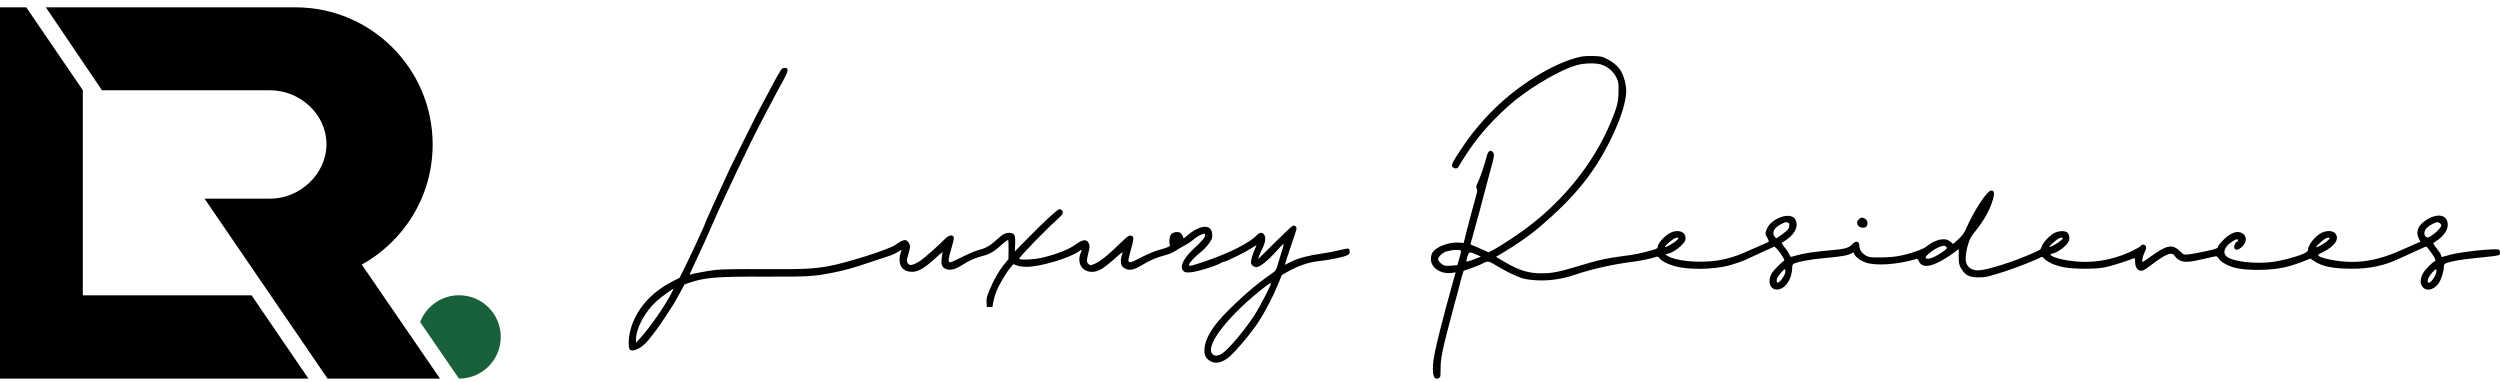
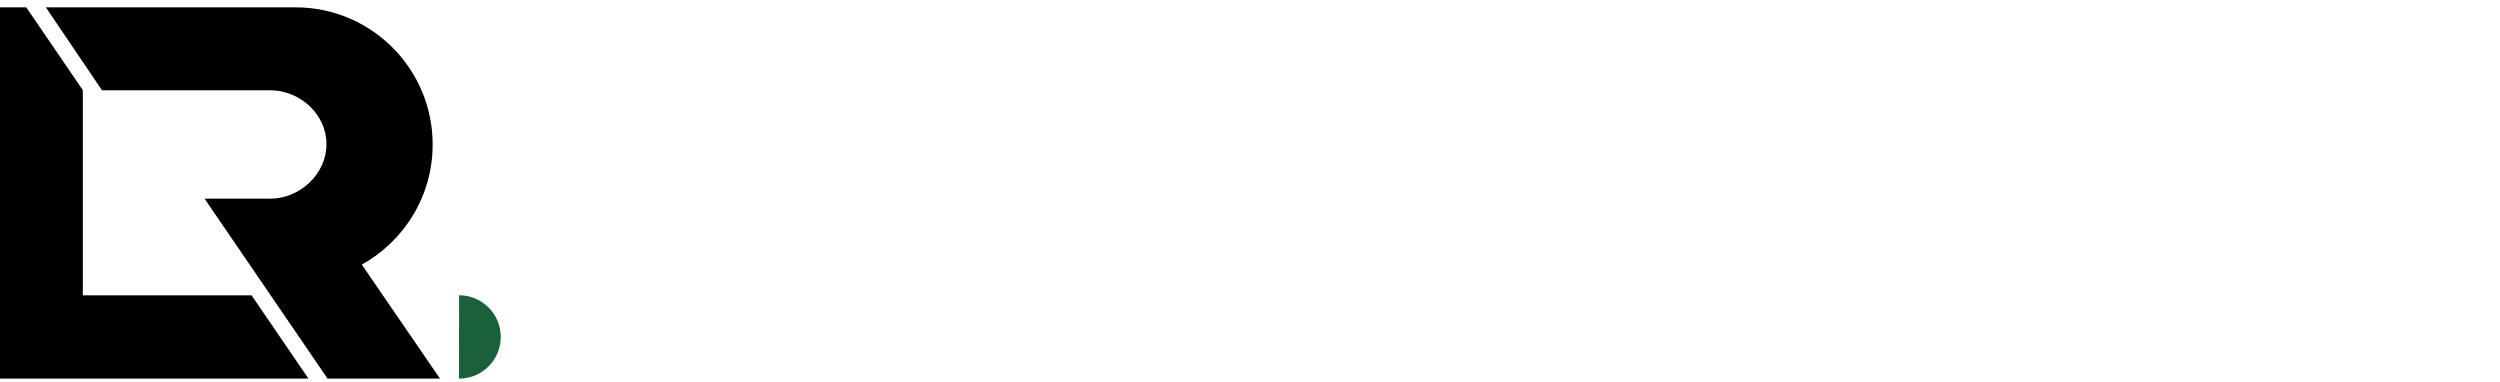
<svg xmlns="http://www.w3.org/2000/svg" width="268" height="41" viewBox="0 0 268 41" fill="none">
-   <path fill-rule="evenodd" clip-rule="evenodd" d="M49.214 40.589C51.682 40.589 53.683 38.589 53.683 36.12C53.683 33.652 51.682 31.651 49.214 31.651C47.307 31.651 45.679 32.846 45.037 34.527L49.203 40.589C49.207 40.589 49.21 40.589 49.214 40.589Z" fill="#18613A" />
+   <path fill-rule="evenodd" clip-rule="evenodd" d="M49.214 40.589C51.682 40.589 53.683 38.589 53.683 36.12C53.683 33.652 51.682 31.651 49.214 31.651L49.203 40.589C49.207 40.589 49.21 40.589 49.214 40.589Z" fill="#18613A" />
  <path fill-rule="evenodd" clip-rule="evenodd" d="M0 0.787H2.816L8.878 9.665V31.663H26.97L33.068 40.589H0V0.787ZM46.38 15.488C46.38 21.031 43.312 25.857 38.782 28.362L47.17 40.589H35.117L21.938 21.311L21.94 21.312L21.931 21.299H28.947C32.156 21.299 34.997 18.662 34.997 15.452C34.997 12.243 32.156 9.677 28.947 9.677H10.932L4.917 0.787H31.679C39.798 0.787 46.38 7.369 46.38 15.488Z" fill="black" />
-   <path fill-rule="evenodd" clip-rule="evenodd" d="M169.38 6.094C167.972 6.417 166.291 7.166 164.597 8.223C161.356 10.246 158.721 12.82 156.599 16.036C155.553 17.62 155.474 17.825 155.845 17.996C156.126 18.125 156.287 18.049 156.459 17.704C156.623 17.376 157.473 16.082 157.993 15.371C159.149 13.79 161.005 11.869 162.572 10.632C164.569 9.056 167.412 7.441 168.973 6.997C169.868 6.742 171.178 6.726 171.792 6.962C172.42 7.204 172.991 7.72 173.275 8.303C173.499 8.764 173.515 8.869 173.506 9.8C173.494 10.928 173.354 11.485 172.674 13.108C170.707 17.799 167.191 22.038 162.708 25.121C161.678 25.829 160.484 26.585 160.024 26.821L159.572 27.052L159.219 26.882C159.025 26.788 158.595 26.601 158.263 26.465C157.932 26.329 157.65 26.212 157.637 26.205C157.625 26.198 157.713 25.862 157.832 25.46C158.084 24.613 159.012 21.176 159.299 20.028C159.407 19.597 159.6 18.872 159.729 18.418C160.185 16.81 160.222 16.59 160.073 16.36C159.809 15.953 159.501 16.167 159.34 16.869C159.182 17.554 158.657 19.098 158.416 19.584C158.241 19.937 158.221 20.047 158.3 20.223C158.374 20.387 158.366 20.54 158.266 20.885C158.011 21.758 157.332 24.305 157.122 25.172L156.909 26.051L156.505 26.011C155.437 25.908 154.008 26.409 153.589 27.034C153.361 27.372 153.33 27.962 153.52 28.333C153.858 28.993 154.741 29.379 155.631 29.256L156.047 29.198L155.879 29.792C154.569 34.45 153.77 37.664 153.655 38.743C153.502 40.181 153.693 40.783 154.224 40.539C154.418 40.45 154.429 40.402 154.429 39.648C154.429 38.322 154.566 37.678 155.951 32.476C156.028 32.189 156.139 31.797 156.198 31.605C156.257 31.414 156.373 30.963 156.456 30.604C156.539 30.245 156.674 29.743 156.756 29.487L156.906 29.023L157.65 28.77C158.059 28.631 158.577 28.424 158.802 28.31C159.532 27.94 159.531 27.94 160.345 28.436C161.381 29.068 162.543 29.636 163.213 29.836C163.573 29.944 164.169 30.023 164.856 30.053C166.13 30.11 167.517 29.905 168.776 29.472C170.631 28.834 172.994 28.31 175.239 28.037C175.804 27.968 177.177 27.674 177.485 27.556C177.702 27.472 177.747 27.488 177.921 27.712C178.201 28.074 179.181 28.497 180.121 28.663C181.827 28.963 184.399 28.814 185.762 28.336C186.041 28.238 186.405 28.118 186.571 28.069C186.736 28.019 187.144 27.847 187.475 27.685C187.807 27.524 188.562 27.175 189.153 26.91L190.227 26.428L190.491 26.687C190.636 26.828 190.888 27.168 191.052 27.441C191.286 27.831 191.322 27.944 191.222 27.974C191.152 27.995 190.82 28.296 190.485 28.642C190.023 29.119 189.848 29.369 189.763 29.676C189.548 30.452 189.854 31.04 190.475 31.04C191.326 31.04 192.089 29.982 192.119 28.759C192.127 28.414 192.162 28.335 192.344 28.248C192.761 28.049 194.039 27.814 195.403 27.685C197.445 27.492 198 27.403 198.373 27.211C198.694 27.046 198.712 27.045 198.759 27.194C198.856 27.503 199.396 27.922 199.964 28.131C201.044 28.527 203.377 28.373 205.403 27.773C205.542 27.732 205.605 27.781 205.704 28.008C205.955 28.582 206.553 28.659 207.523 28.244C208.137 27.98 208.904 27.513 209.628 26.962L209.979 26.695L209.977 27.496C209.976 28.154 210.009 28.36 210.162 28.646C210.612 29.488 211.051 29.734 212.101 29.734C212.853 29.734 213.043 29.691 214.878 29.11C216.022 28.748 218.453 27.795 218.746 27.593C218.887 27.495 218.942 27.516 219.176 27.752C219.571 28.151 220.39 28.501 221.306 28.662C222.388 28.853 224.617 28.856 225.606 28.669C226.209 28.555 228.133 27.953 228.73 27.692C228.861 27.635 228.88 27.678 228.88 28.032C228.88 28.786 229.287 29.196 229.802 28.959C229.922 28.903 230.239 28.69 230.506 28.485C232.212 27.177 232.846 26.935 233.161 27.473C233.245 27.617 233.484 27.818 233.691 27.92C234.169 28.154 234.765 28.112 236.318 27.737C236.925 27.591 237.488 27.471 237.568 27.471C237.648 27.472 237.777 27.585 237.855 27.723C238.02 28.016 238.625 28.397 239.268 28.611C240.03 28.865 241.285 28.98 242.658 28.922C244.357 28.85 245.46 28.607 247.132 27.934L247.676 27.716L247.994 27.937C248.885 28.559 250.046 28.804 252.103 28.806C254.103 28.808 255.633 28.475 257.317 27.671C257.672 27.502 258.254 27.236 258.609 27.081C258.965 26.926 259.428 26.715 259.638 26.613C259.848 26.51 260.046 26.426 260.078 26.426C260.167 26.426 260.886 27.396 261.009 27.682C261.105 27.906 261.1 27.947 260.964 28.024C260.662 28.195 259.971 28.906 259.77 29.252C259.485 29.743 259.418 30.248 259.592 30.589C259.938 31.264 260.82 31.179 261.393 30.416C261.668 30.049 261.97 29.15 261.97 28.695C261.97 28.426 262.013 28.324 262.16 28.245C262.508 28.056 263.809 27.817 265.201 27.685C266.8 27.534 267.815 27.403 267.925 27.335C268.023 27.273 268.023 26.942 267.925 26.786C267.787 26.566 263.773 26.979 262.54 27.34C262.13 27.46 261.78 27.558 261.763 27.558C261.745 27.558 261.707 27.464 261.678 27.349C261.65 27.234 261.452 26.923 261.238 26.658C261.025 26.393 260.85 26.143 260.85 26.102C260.85 26.062 260.957 25.964 261.087 25.886C261.873 25.413 262.401 24.702 262.401 24.119C262.401 22.995 261.29 22.776 260.001 23.646C259.189 24.194 258.936 24.894 259.301 25.582L259.475 25.911L259.15 26.046C258.694 26.236 258.435 26.351 257.403 26.818C254.918 27.944 252.786 28.292 250.487 27.948C249.485 27.797 248.819 27.622 248.578 27.444C248.426 27.331 248.46 27.299 249.052 27.006C250.349 26.364 250.853 25.547 250.298 24.986C250.033 24.719 249.426 24.698 248.915 24.938C248.207 25.27 247.417 26.255 247.408 26.818C247.406 26.949 247.262 27.054 246.825 27.243C246.137 27.54 244.616 27.94 243.672 28.073C241.823 28.332 239.349 28.049 238.708 27.504C238.218 27.088 238.457 26.43 239.292 25.895C239.731 25.614 239.91 25.578 239.91 25.773C239.91 25.845 239.872 25.904 239.826 25.904C239.663 25.904 239.459 26.332 239.515 26.556C239.595 26.878 239.924 26.84 240.339 26.462C240.887 25.961 240.892 25.278 240.349 24.994C239.983 24.803 239.665 24.826 239.156 25.083C238.677 25.324 237.756 26.254 237.756 26.496C237.756 26.616 237.5 26.7 236.399 26.943C235.652 27.108 234.827 27.258 234.564 27.277C234.102 27.309 234.073 27.298 233.72 26.952C232.899 26.147 232.308 26.242 230.63 27.449C230.148 27.796 229.731 28.08 229.705 28.08C229.577 28.08 229.679 27.505 229.877 27.112C230.131 26.604 230.124 26.344 229.851 26.243C229.702 26.188 229.613 26.218 229.463 26.377C229.356 26.491 228.88 26.761 228.407 26.979C226.22 27.981 223.942 28.296 221.632 27.915C220.253 27.688 219.406 27.3 220.017 27.177C220.678 27.043 221.665 26.264 221.802 25.768C221.906 25.391 221.764 24.956 221.504 24.856C221.163 24.725 220.685 24.76 220.279 24.947C219.778 25.176 219.004 25.989 218.877 26.419C218.781 26.74 218.729 26.78 217.985 27.111C215.831 28.069 213 28.966 212.077 28.983C211.496 28.994 211.067 28.77 210.843 28.338C210.644 27.953 210.691 27.192 210.977 26.205C211.143 25.632 211.272 25.39 211.693 24.868C212.635 23.699 213.242 22.639 213.588 21.558C213.84 20.773 213.802 20.42 213.464 20.42C213.028 20.42 211.677 22.466 210.76 24.514C210.526 25.037 210.356 25.269 209.92 25.661L209.374 26.153L209.125 25.941C208.81 25.674 208.545 25.607 208.068 25.673C207.588 25.74 207.02 26.009 206.594 26.371C206.372 26.559 205.943 26.761 205.313 26.972C203.936 27.434 203.014 27.589 201.607 27.596C200.509 27.601 200.368 27.583 200.031 27.402C199.608 27.173 199.325 26.764 199.324 26.378C199.324 25.878 198.975 25.754 198.628 26.13C198.251 26.538 197.853 26.676 196.769 26.776C194.53 26.981 193.445 27.134 192.728 27.344C192.314 27.465 191.967 27.552 191.956 27.539C191.944 27.525 191.868 27.377 191.785 27.209C191.703 27.042 191.476 26.712 191.282 26.476C191.064 26.21 190.969 26.033 191.034 26.011C191.091 25.992 191.368 25.805 191.649 25.597C192.484 24.976 192.802 24.195 192.477 23.561C192.214 23.047 191.445 22.991 190.572 23.422C189.961 23.724 189.561 24.127 189.369 24.635C189.218 25.034 189.219 25.036 189.443 25.473C189.648 25.872 189.655 25.916 189.52 25.967C189.438 25.998 188.809 26.275 188.122 26.582C186.394 27.355 185.89 27.541 184.847 27.788C183.01 28.222 180.288 28.115 179.006 27.558C178.555 27.362 178.426 27.21 178.708 27.209C179.252 27.206 180.564 26.209 180.671 25.717C180.835 24.963 180.056 24.537 179.185 24.905C178.527 25.183 177.695 26.072 177.695 26.499C177.695 26.632 177.54 26.704 176.855 26.889C175.638 27.217 175.387 27.265 173.866 27.468C172.465 27.655 171.454 27.858 170.457 28.154C170.149 28.245 169.412 28.463 168.819 28.639C167.022 29.173 166.339 29.299 165.222 29.299C163.801 29.299 162.758 28.96 161.083 27.958L160.37 27.53L161.127 27.081C162.588 26.212 164.007 25.222 164.985 24.389C168.808 21.131 170.884 18.574 172.696 14.892C173.735 12.781 174.34 10.864 174.331 9.713C174.327 9.132 174.134 8.337 173.871 7.817C173.564 7.208 173.094 6.761 172.342 6.362C171.76 6.053 171.674 6.033 170.811 6.005C170.242 5.987 169.701 6.02 169.38 6.094ZM83.635 7.631C83.355 8.078 82.577 9.504 82.023 10.583C81.79 11.038 81.568 11.449 81.53 11.497C81.458 11.588 78.618 17.272 78.267 18.026C76.789 21.209 75.583 23.876 75.583 23.961C75.583 24.073 73.931 27.634 73.29 28.905L72.85 29.777L72.068 30.179C69.723 31.383 68.121 33.254 67.569 35.433C67.358 36.266 67.336 37.322 67.526 37.482C67.878 37.777 68.841 37.285 69.493 36.477C70.299 35.479 70.684 34.947 71.391 33.861C71.668 33.434 71.986 32.948 72.098 32.781C72.21 32.613 72.545 32.029 72.843 31.483L73.385 30.489L73.859 30.324C75.517 29.745 76.835 29.637 82.032 29.656C86.574 29.673 87.235 29.635 89.198 29.248C90.569 28.977 91.537 28.706 93.42 28.064C94.249 27.781 95.122 27.492 95.359 27.422C95.596 27.353 95.976 27.178 96.205 27.035C96.433 26.892 96.635 26.774 96.653 26.774C96.671 26.774 96.629 26.91 96.561 27.076C96.492 27.242 96.436 27.585 96.436 27.838C96.437 28.683 96.907 29.137 97.783 29.137C98.49 29.137 99.163 28.718 100.602 27.384C100.903 27.105 101.09 26.977 101.052 27.079C101.015 27.175 100.965 27.497 100.939 27.794C100.884 28.446 101.018 28.71 101.48 28.864C101.906 29.006 102.453 28.86 103.114 28.427C103.83 27.958 104.666 27.589 105.39 27.423C106.015 27.279 106.609 26.941 107.207 26.386C107.586 26.035 107.987 25.73 108.068 25.73C108.103 25.73 108.125 26.191 108.119 26.755L108.107 27.78L107.679 28.301C107.094 29.012 106.601 29.862 106.13 30.972C105.786 31.782 105.737 31.972 105.76 32.408L105.785 32.911H106.086H106.386L106.49 32.333C106.547 32.016 106.697 31.506 106.823 31.202C107.127 30.469 107.895 29.176 108.312 28.696L108.646 28.312L109.006 28.457C109.241 28.552 109.614 28.602 110.088 28.602C111.512 28.602 114.652 27.667 115.658 26.944C115.989 26.706 116.018 26.729 115.861 27.101C115.405 28.177 115.983 29.153 117.069 29.143C117.763 29.137 118.276 28.822 119.782 27.477C120.141 27.156 120.393 26.982 120.355 27.079C120.087 27.762 120.087 28.311 120.355 28.61C120.434 28.698 120.632 28.814 120.796 28.869C121.218 29.01 121.698 28.867 122.544 28.347C123.295 27.887 124.05 27.573 124.977 27.338C125.295 27.258 125.74 27.069 125.965 26.918C126.19 26.767 126.64 26.502 126.965 26.328C127.289 26.155 127.659 25.919 127.786 25.804C128.148 25.478 128.509 25.247 128.827 25.135C129.203 25.005 129.181 24.997 129.181 25.254C129.181 25.474 128.798 25.908 127.765 26.861C127.532 27.077 127.193 27.484 127.011 27.767C126.628 28.365 126.583 28.763 126.865 29.048C127.027 29.212 127.117 29.228 127.662 29.189C128.364 29.138 130.622 28.423 130.943 28.15C130.988 28.111 131.082 28.08 131.152 28.08C131.368 28.08 133.417 27.081 134.074 26.656C134.416 26.434 134.696 26.274 134.696 26.299C134.696 26.325 134.625 26.491 134.538 26.669C134.308 27.139 134.075 27.954 134.108 28.175C134.15 28.465 134.516 28.702 134.801 28.623C135.188 28.517 135.989 27.858 136.721 27.046C137.674 25.986 137.727 25.961 137.486 26.674C137.379 26.993 137.182 27.641 137.049 28.115C136.833 28.884 136.773 29.001 136.495 29.203C136.323 29.328 135.882 29.645 135.514 29.908C133.846 31.104 131.024 33.771 130.194 34.938C129.517 35.889 129.164 36.688 129.121 37.365C129.078 38.051 129.235 38.403 129.719 38.7C130.316 39.068 131.106 38.866 131.913 38.14C132.342 37.753 133.689 36.211 134.049 35.694C134.144 35.558 134.303 35.346 134.402 35.224C135.17 34.274 136.389 32.025 137.109 30.231L137.41 29.48L138.1 29.093C139.174 28.49 140.282 28.115 141.331 27.999C142.812 27.835 144.294 27.505 144.584 27.274C144.739 27.151 144.719 26.716 144.555 26.653C144.48 26.624 144.044 26.699 143.586 26.819C143.128 26.939 142.287 27.102 141.719 27.179C140.303 27.373 139.172 27.674 138.392 28.065L137.736 28.394L137.939 27.726C138.051 27.359 138.319 26.554 138.536 25.937C138.752 25.32 138.95 24.715 138.974 24.593C139.028 24.327 138.829 24.124 138.59 24.201C138.5 24.23 137.728 24.948 136.874 25.797C136.021 26.646 135.22 27.436 135.093 27.553L134.864 27.766L134.986 27.423C135.053 27.234 135.214 26.866 135.345 26.606C135.648 26.002 135.715 25.461 135.523 25.166C135.332 24.871 135.043 24.887 134.738 25.209C133.966 26.023 131.814 27.118 129.31 27.971C127.684 28.526 127.457 28.576 127.457 28.388C127.457 28.207 128.113 27.498 128.715 27.029C128.973 26.828 129.357 26.43 129.57 26.145C129.892 25.711 129.956 25.561 129.956 25.239C129.956 23.989 128.74 24.005 127.242 25.274L126.897 25.566L126.788 25.297C126.728 25.149 126.586 24.985 126.472 24.933C126.159 24.789 125.673 24.914 125.498 25.183C125.348 25.415 125.301 26.014 125.414 26.252C125.486 26.404 125.105 26.574 124.14 26.822C123.808 26.907 123.002 27.252 122.348 27.587C120.797 28.384 120.786 28.378 121.209 26.858C121.556 25.605 121.573 25.421 121.345 25.298C121.095 25.163 120.929 25.262 120.176 25.995C118.65 27.481 117.836 28.121 117.185 28.349C116.9 28.448 116.845 28.443 116.689 28.3C116.471 28.101 116.47 27.93 116.681 27.076C116.829 26.479 116.835 26.364 116.73 26.111C116.52 25.602 116.079 25.636 115.291 26.221C114.582 26.746 113.13 27.309 111.617 27.644C110.767 27.833 109.399 27.892 109.255 27.747C109.166 27.656 112.086 24.636 113.304 23.559C113.93 23.004 114.055 22.758 113.825 22.526C113.768 22.469 113.655 22.422 113.573 22.422C113.378 22.422 111.989 23.695 110.218 25.5L108.791 26.954L108.822 26.189C108.861 25.209 108.766 25 108.266 24.963C107.825 24.931 107.517 25.084 106.917 25.632C106.151 26.333 105.685 26.61 104.979 26.783C104.579 26.881 103.842 27.189 103.101 27.567C102.431 27.909 101.839 28.162 101.787 28.129C101.627 28.029 101.68 27.644 101.995 26.607C102.162 26.06 102.276 25.543 102.249 25.458C102.131 25.084 101.679 25.198 101.18 25.729C100.709 26.231 99.127 27.631 98.69 27.934C98.436 28.109 98.078 28.298 97.893 28.354C97.6 28.442 97.534 28.435 97.384 28.298C97.169 28.101 97.169 27.919 97.385 27.224C97.479 26.92 97.556 26.563 97.556 26.43C97.556 26.129 97.255 25.73 97.029 25.73C96.822 25.73 96.408 25.935 96.018 26.23C95.366 26.723 90.64 28.226 88.724 28.55C87.058 28.832 86.173 28.871 81.9 28.85C78.929 28.836 77.329 28.863 76.703 28.937C75.812 29.042 74.156 29.352 74.017 29.439C73.863 29.535 73.898 29.447 74.764 27.601C75.438 26.165 75.8 25.367 76.186 24.468C77.492 21.426 80.404 15.316 81.828 12.629C82.031 12.246 82.382 11.58 82.609 11.149C82.836 10.718 83.124 10.17 83.25 9.93C83.376 9.691 83.703 9.09 83.977 8.596C84.54 7.575 84.571 7.275 84.113 7.275C83.907 7.275 83.814 7.345 83.635 7.631ZM199.282 23.501C199.041 23.744 199.03 23.795 199.148 24.109C199.245 24.368 199.718 24.496 200.004 24.342C200.234 24.218 200.253 23.727 200.035 23.534C199.744 23.276 199.515 23.266 199.282 23.501ZM191.691 23.867C191.869 23.937 191.865 24.285 191.682 24.566C191.603 24.689 191.283 24.963 190.971 25.175L190.405 25.56L190.254 25.374C189.895 24.932 190.177 24.403 190.986 23.998C191.378 23.802 191.476 23.784 191.691 23.867ZM261.576 23.951C261.651 24.027 261.711 24.115 261.711 24.147C261.71 24.348 261.308 24.8 260.832 25.136C260.319 25.499 260.266 25.517 260.091 25.4C259.791 25.199 259.834 24.732 260.182 24.403C260.471 24.13 261.041 23.832 261.296 23.821C261.376 23.817 261.502 23.876 261.576 23.951ZM179.935 25.541C179.935 25.736 178.599 26.585 178.481 26.465C178.426 26.41 178.978 25.9 179.375 25.639C179.641 25.465 179.935 25.413 179.935 25.541ZM221.125 25.548C221.125 25.694 220.325 26.254 219.865 26.43C219.706 26.491 219.667 26.486 219.713 26.41C219.795 26.276 220.314 25.814 220.599 25.622C220.841 25.458 221.125 25.419 221.125 25.548ZM249.734 25.548C249.734 25.741 248.414 26.602 248.298 26.484C248.25 26.436 248.874 25.842 249.201 25.623C249.449 25.459 249.734 25.418 249.734 25.548ZM208.613 26.444C208.779 26.611 208.744 26.662 208.195 27.038C207.307 27.648 206.585 27.893 206.43 27.639C206.344 27.5 207.041 26.894 207.625 26.599C208.179 26.32 208.449 26.277 208.613 26.444ZM156.562 26.846C156.648 26.901 156.646 26.994 156.55 27.302C156.484 27.515 156.387 27.852 156.333 28.052L156.236 28.415L155.679 28.475C155.373 28.508 155.015 28.508 154.883 28.476C154.567 28.396 154.17 28.007 154.17 27.776C154.17 27.534 154.652 27.08 155.032 26.963C155.618 26.784 156.374 26.726 156.562 26.846ZM158.335 27.317L158.751 27.498L158.464 27.624C157.931 27.857 157.245 28.081 157.2 28.036C157.175 28.011 157.224 27.772 157.307 27.505C157.478 26.957 157.497 26.953 158.335 27.317ZM191.396 29.112C191.396 29.388 191.017 30.011 190.724 30.219C190.551 30.341 190.528 30.341 190.481 30.218C190.453 30.143 190.453 29.994 190.48 29.886C190.537 29.666 191.194 28.863 191.317 28.863C191.36 28.863 191.396 28.975 191.396 29.112ZM261.195 29.04C261.195 29.471 260.541 30.43 260.335 30.301C260.111 30.161 260.3 29.686 260.796 29.146C261.097 28.819 261.195 28.793 261.195 29.04ZM136.247 30.424C136.247 30.576 134.986 32.996 134.567 33.651C133.545 35.244 131.843 37.295 131.09 37.842C130.6 38.197 130.185 38.223 129.937 37.913C129.189 36.981 131.847 33.629 135.643 30.72C136.136 30.342 136.247 30.288 136.247 30.424ZM71.921 31.54C71.254 32.833 69.678 35.089 68.654 36.219L68.18 36.741L68.176 36.463C68.158 35.227 69.119 33.415 70.395 32.275C70.872 31.849 72.093 30.953 72.196 30.953C72.211 30.953 72.088 31.217 71.921 31.54Z" fill="black" />
</svg>